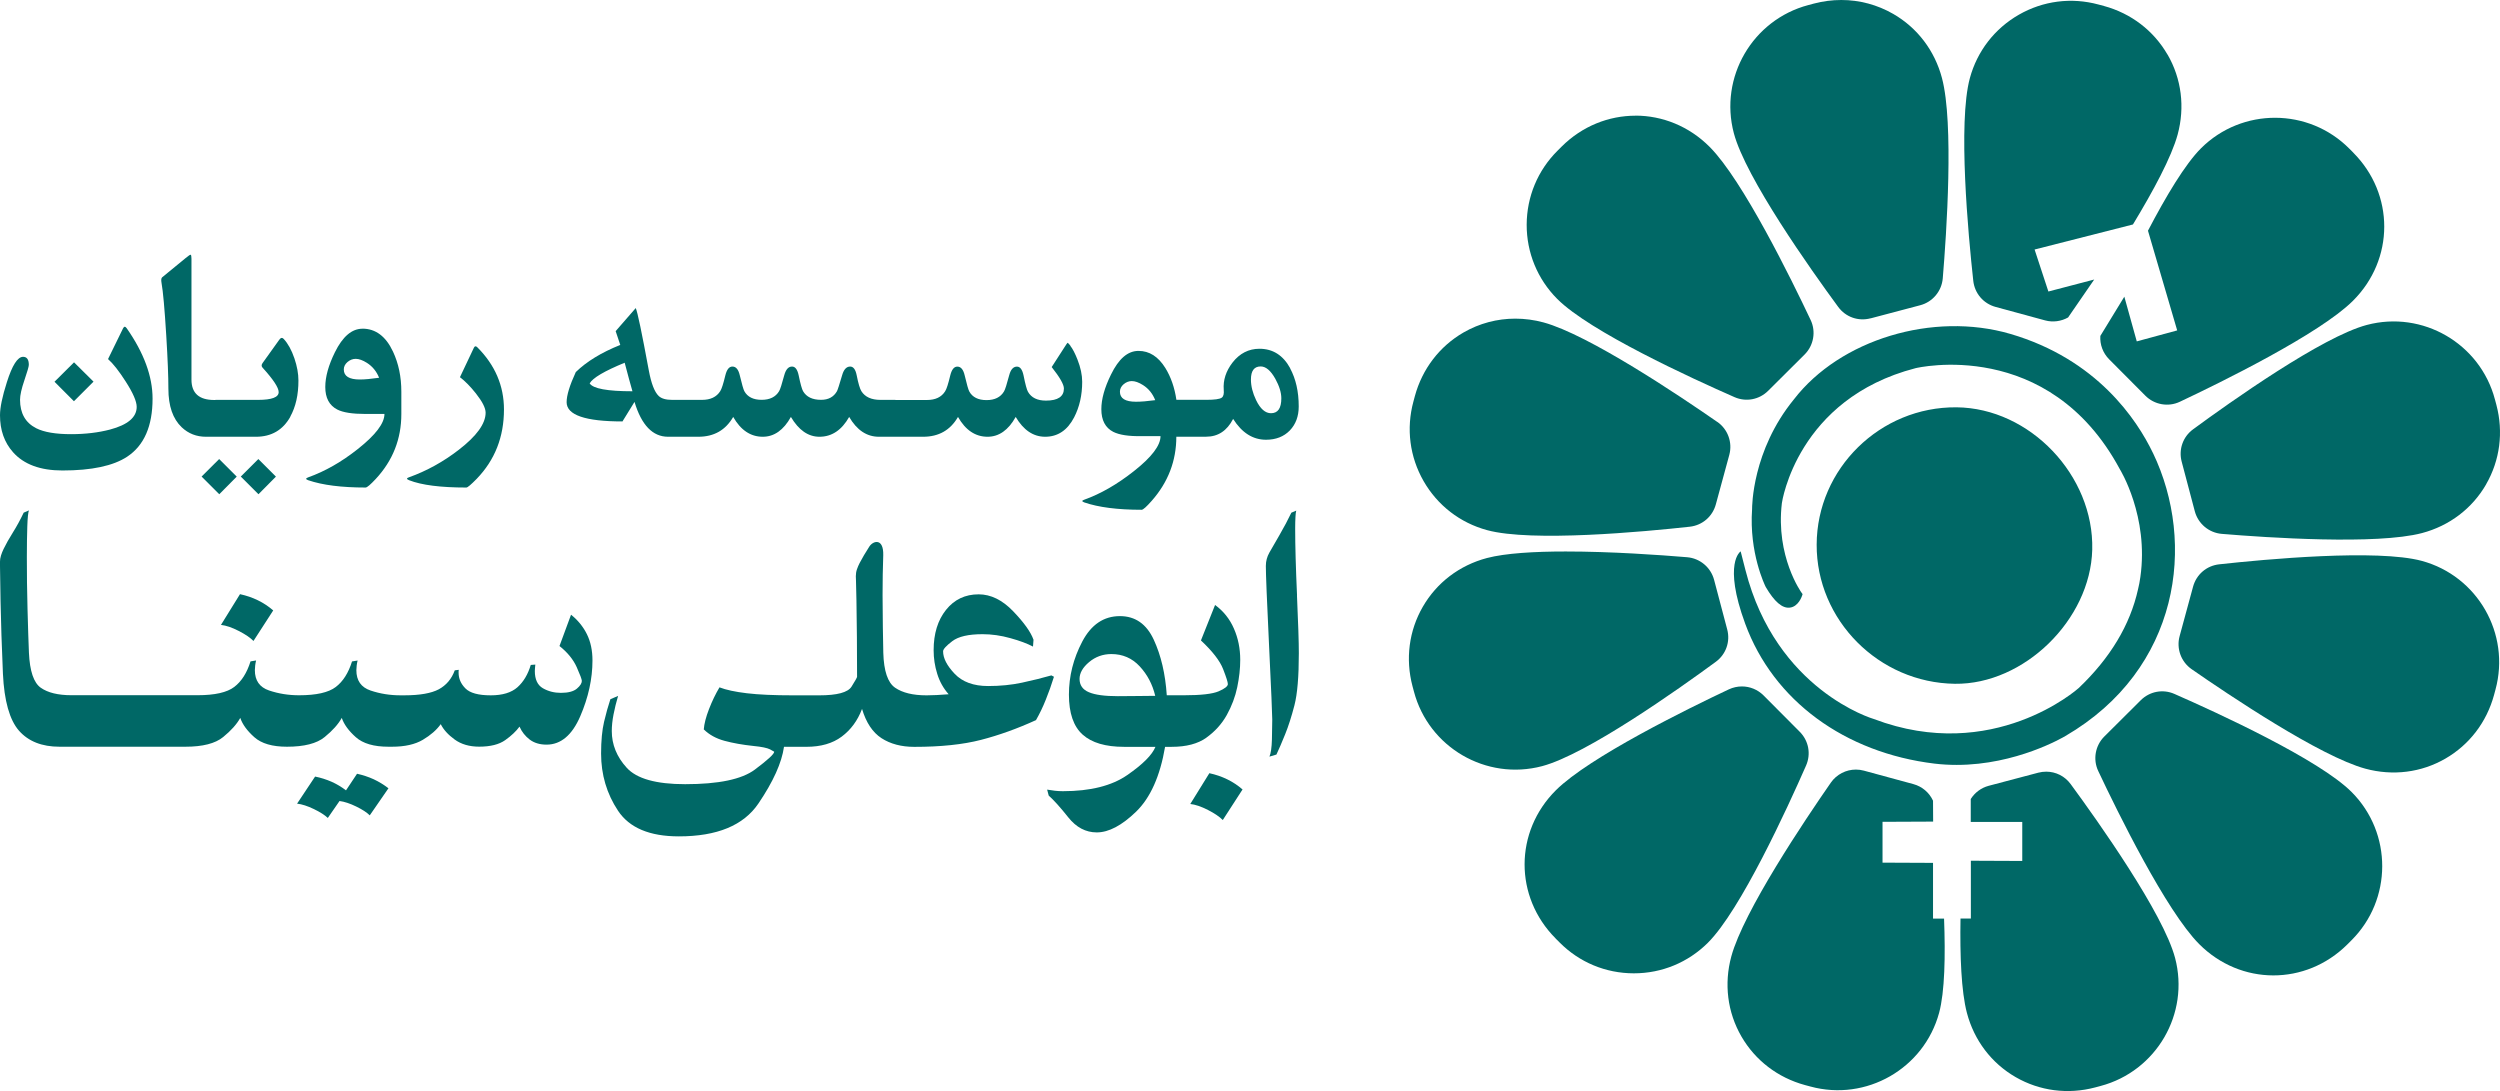
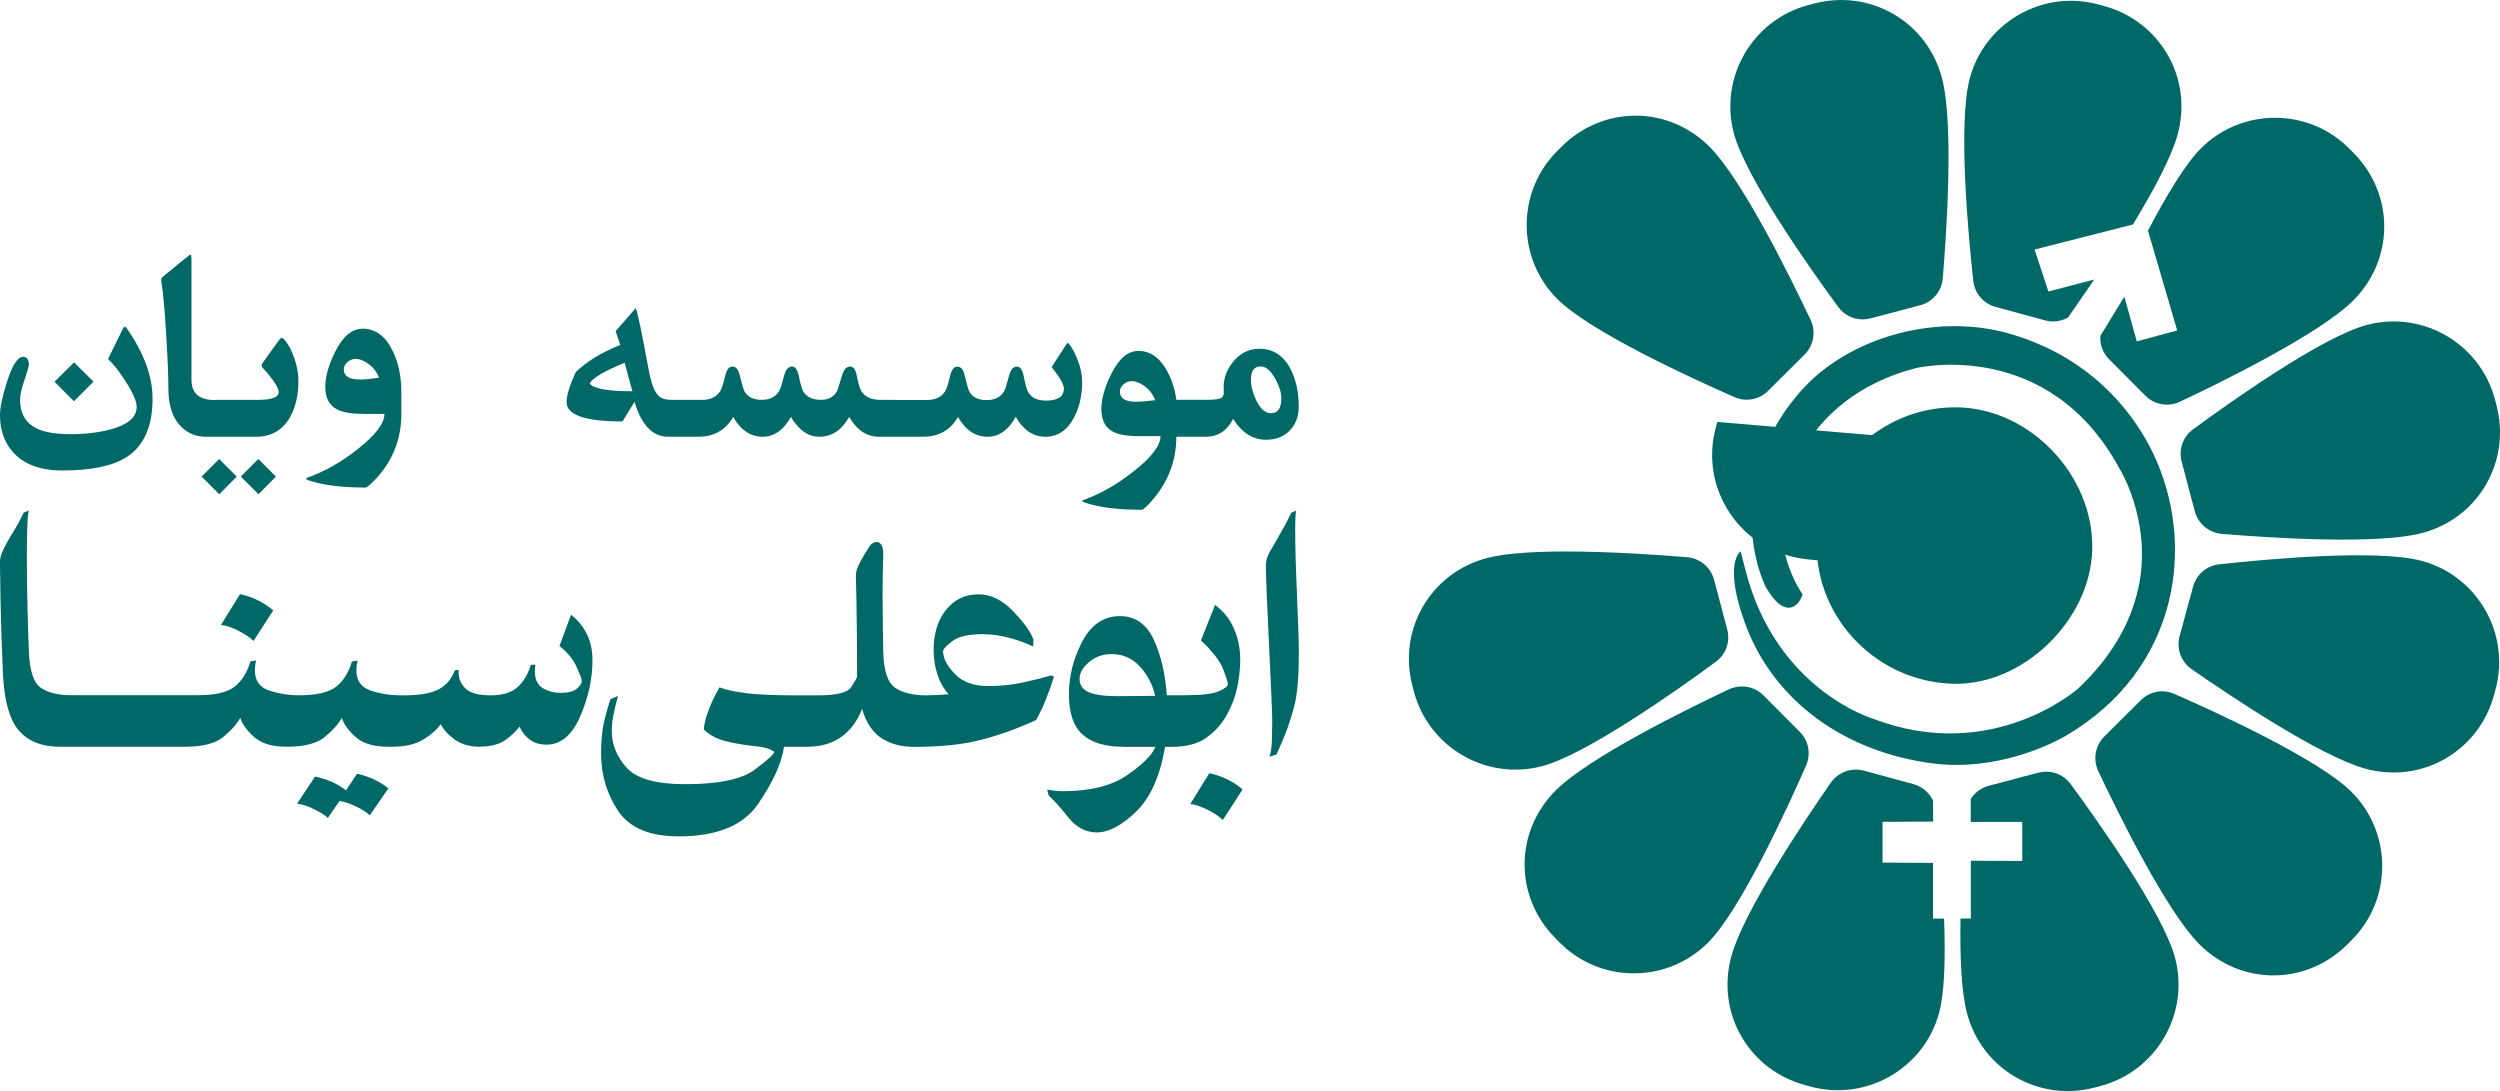
<svg xmlns="http://www.w3.org/2000/svg" id="Layer_2" data-name="Layer 2" viewBox="0 0 444.07 193.81">
  <defs>
    <style>
			.cls-1 {
				fill: #006866;
				stroke-width: 0px;
			}
		</style>
  </defs>
  <g id="Layer_1-2" data-name="Layer 1">
    <g>
      <g>
        <g>
          <path class="cls-1" d="m45.02,113.86l3.51-5.43c-.83-.72-1.73-1.32-2.72-1.8-.98-.48-2.04-.84-3.18-1.09l-3.38,5.46c.91.1,1.96.46,3.15,1.07,1.19.61,2.06,1.21,2.62,1.78Z" />
          <path class="cls-1" d="m63.42,137.44l-1.96,2.95c-.81-.62-1.67-1.13-2.59-1.54-.92-.4-1.89-.71-2.9-.91l-3.2,4.81c.87.1,1.86.42,2.98.96,1.12.54,1.94,1.07,2.48,1.58l2.08-3.01c.89.12,1.88.45,2.96.98,1.09.53,1.89,1.05,2.41,1.57l3.32-4.81c-.83-.64-1.7-1.17-2.62-1.6-.92-.42-1.91-.75-2.96-.98Z" />
          <path class="cls-1" d="m101.43,109.2l-2.05,5.55c1.43,1.14,2.45,2.39,3.06,3.75.61,1.37.91,2.18.91,2.45,0,.41-.29.87-.88,1.37-.59.5-1.54.75-2.84.75-1.18,0-2.24-.27-3.2-.82-.95-.55-1.43-1.57-1.43-3.06,0-.16.01-.35.03-.54.02-.2.04-.4.06-.6l-.81.06c-.5,1.67-1.28,2.99-2.36,3.96-1.08.96-2.66,1.44-4.75,1.44-2.19,0-3.69-.41-4.5-1.23-.81-.82-1.21-1.74-1.21-2.78v-.26c0-.09.01-.18.03-.26l-.71.09c-.56,1.53-1.51,2.65-2.84,3.37-1.33.71-3.38,1.07-6.13,1.07h-.62s-.01,0-.02,0c0,0-.01,0-.02,0-1.86,0-3.63-.28-5.32-.85-1.69-.57-2.53-1.77-2.53-3.62,0-.25.02-.53.06-.84.04-.31.09-.6.16-.87l-.99.16c-.64,2.05-1.6,3.56-2.89,4.54-1.28.98-3.45,1.47-6.52,1.47-1.86,0-3.63-.28-5.32-.85-1.69-.57-2.53-1.77-2.53-3.62,0-.25.02-.53.06-.84.04-.31.09-.6.16-.87l-.99.16c-.64,2.05-1.6,3.56-2.89,4.54-1.28.98-3.45,1.47-6.52,1.47H12.75s0,0-.01,0c0,0-.01,0-.02,0-2.4,0-4.22-.44-5.48-1.33s-1.95-2.96-2.1-6.21c-.08-1.88-.16-4.46-.25-7.73s-.12-6.35-.12-9.25c0-2.09.03-3.91.08-5.46.05-1.55.15-2.5.29-2.85l-.93.4c-.6,1.26-1.24,2.44-1.92,3.52-.68,1.09-1.23,2.06-1.65,2.93-.19.39-.34.78-.46,1.15-.12.37-.19.79-.19,1.24,0,.99.04,3.33.11,7,.07,3.67.21,7.93.42,12.77.23,4.84,1.18,8.21,2.85,10.12,1.68,1.9,4.07,2.85,7.2,2.85,0,0,0,0,0,0,0,0,0,0,0,0h22.37c3.06,0,5.3-.57,6.7-1.72,1.41-1.15,2.42-2.28,3.04-3.4.39,1.16,1.23,2.3,2.5,3.43,1.27,1.13,3.2,1.69,5.79,1.69,3.06,0,5.3-.57,6.7-1.72,1.41-1.15,2.42-2.28,3.04-3.4.39,1.16,1.23,2.3,2.5,3.43,1.27,1.13,3.2,1.69,5.79,1.69,0,0,.01,0,.02,0,0,0,.01,0,.02,0h.59c2.28,0,4.1-.41,5.48-1.23,1.38-.82,2.44-1.74,3.18-2.78.48.97,1.3,1.88,2.47,2.73,1.17.85,2.62,1.27,4.36,1.27,1.99,0,3.53-.39,4.62-1.16,1.1-.78,1.94-1.58,2.54-2.4.41.93,1.02,1.7,1.81,2.3.8.6,1.79.9,2.99.9,2.54,0,4.54-1.68,5.99-5.04,1.45-3.36,2.17-6.67,2.17-9.91,0-1.78-.33-3.34-.99-4.67-.66-1.33-1.6-2.49-2.82-3.46Z" />
          <path class="cls-1" d="m186.75,119.97c-1.61.46-3.35.89-5.21,1.29-1.86.4-3.87.6-6.02.6-2.59,0-4.57-.73-5.94-2.17-1.38-1.45-2.06-2.78-2.06-4,0-.37.54-.97,1.63-1.8,1.09-.83,2.88-1.24,5.38-1.24,1.61,0,3.26.23,4.93.7,1.68.46,3.02.97,4.03,1.5l.09-1.21c-.48-1.37-1.68-3.05-3.61-5.06-1.93-2.01-3.98-3.01-6.13-3.01-2.4,0-4.33.92-5.8,2.76-1.47,1.84-2.2,4.23-2.2,7.17,0,1.43.21,2.82.64,4.19.42,1.37,1.1,2.58,2.03,3.63-.74.06-1.46.11-2.14.14-.68.03-1.27.05-1.77.05,0,0,0,0-.01,0,0,0-.01,0-.02,0-2.4,0-4.26-.45-5.57-1.35-1.31-.9-2.01-2.97-2.1-6.22-.02-1.18-.05-2.68-.08-4.5-.03-1.82-.05-3.72-.05-5.71,0-3.37.04-4.03.12-7.11.08-3.07-1.77-2.61-2.47-1.54-.69,1.08-1.27,2.05-1.72,2.92-.19.37-.35.74-.48,1.12-.13.37-.2.79-.2,1.24s.04.2.11,4.36c.07,4.16.11,8.66.11,13.5,0,.12-.33.7-.98,1.74s-2.57,1.55-5.76,1.55h-2.91s0,0-.01,0c0,0,0,0-.02,0h-1.64c-3.41,0-6.16-.12-8.25-.37-2.09-.25-3.71-.6-4.87-1.05-.7,1.18-1.32,2.47-1.86,3.86-.54,1.4-.85,2.6-.93,3.61.97.95,2.2,1.63,3.69,2.03,1.49.4,3.2.71,5.12.91,1.47.14,2.45.35,2.95.6.5.26.75.4.75.42.02.39-1.13,1.45-3.44,3.18-2.32,1.73-6.44,2.59-12.38,2.59-5.15,0-8.61-.97-10.38-2.92-1.77-1.94-2.65-4.12-2.65-6.52,0-.89.1-1.87.31-2.95.21-1.08.48-2.17.81-3.29l-1.37.59c-.39,1.18-.77,2.51-1.12,4-.35,1.49-.53,3.37-.53,5.65,0,3.74,1,7.13,3.01,10.16,2.01,3.03,5.61,4.55,10.8,4.55,6.78,0,11.49-1.94,14.13-5.83,2.64-3.89,4.15-7.25,4.55-10.08h1.15s0,0,.01,0c0,0,.01,0,.02,0h2.78s.01,0,.02,0c0,0,.01,0,.02,0,2.54,0,4.63-.6,6.25-1.81,1.62-1.21,2.83-2.85,3.61-4.92.73,2.44,1.88,4.17,3.46,5.2,1.58,1.02,3.52,1.54,5.82,1.54,0,0,0,0,.01,0,0,0,.01,0,.02,0,4.68,0,8.61-.41,11.82-1.24,3.21-.83,6.46-2,9.77-3.51.64-1.12,1.23-2.33,1.75-3.65.53-1.31,1.01-2.66,1.44-4.05l-.47-.25Z" />
          <path class="cls-1" d="m214.28,131.03c1.53-1.09,2.74-2.43,3.63-4.02.89-1.61,1.51-3.26,1.86-4.95.35-1.69.53-3.31.53-4.86,0-1.99-.37-3.83-1.12-5.54-.74-1.71-1.86-3.11-3.35-4.2l-2.51,6.3c2.05,1.92,3.36,3.61,3.93,5.07.57,1.46.85,2.35.85,2.68,0,.39-.55.82-1.64,1.29-1.1.47-3.16.7-6.17.7,0,0,0,0-.01,0,0,0-.01,0-.02,0h-3.01c-.25-3.79-1.02-7.08-2.31-9.87-1.29-2.79-3.29-4.19-6.01-4.19-2.88,0-5.1,1.51-6.69,4.52-1.58,3.01-2.37,6.15-2.37,9.42s.81,5.66,2.44,7.11c1.62,1.45,4.07,2.17,7.34,2.17h5.59c-.58,1.43-2.24,3.1-5,5.01-2.75,1.91-6.57,2.87-11.45,2.87-.48,0-.95-.03-1.41-.08-.46-.05-.93-.12-1.38-.2l.28,1.06c.89.79,2.05,2.07,3.47,3.86s3.11,2.68,5.06,2.68c2.13,0,4.46-1.23,7-3.69,2.53-2.46,4.25-6.3,5.14-11.51h1.12s.02,0,.03,0c.01,0,.02,0,.03,0,2.58,0,4.64-.54,6.17-1.63Zm-11.93-7.4c-1.89.02-3.16.03-3.8.03-2.32,0-4.03-.23-5.13-.7-1.11-.46-1.66-1.26-1.66-2.37,0-1.03.56-2.03,1.69-2.98,1.13-.95,2.45-1.43,3.96-1.43,2.01,0,3.69.73,5.04,2.19,1.35,1.46,2.27,3.2,2.75,5.23l-2.84.03Z" />
          <path class="cls-1" d="m214.81,137.35l-3.38,5.46c.91.1,1.96.46,3.15,1.07,1.19.61,2.06,1.21,2.62,1.78l3.51-5.43c-.83-.72-1.73-1.32-2.72-1.8-.98-.48-2.04-.84-3.18-1.09Z" />
          <path class="cls-1" d="m230.39,105.77c-.22-4.93-.33-8.89-.33-11.87,0-.83.02-1.52.05-2.08.03-.56.08-.93.14-1.12l-.87.37c-.58,1.22-1.29,2.56-2.14,4.03-.85,1.47-1.44,2.49-1.77,3.07-.21.37-.36.75-.46,1.12s-.16.79-.16,1.24c0,1.49.19,6.19.57,14.1s.57,12.3.57,13.17c0,.97-.02,2.17-.06,3.58-.04,1.42-.19,2.42-.44,3.02l1.24-.37c.27-.6.51-1.14.73-1.63s.49-1.14.82-1.97c.58-1.43,1.13-3.15,1.65-5.15.52-2.01.78-5.09.78-9.25,0-1.92-.11-5.35-.33-10.28Z" />
        </g>
        <g>
          <path class="cls-1" d="m21.87,58.3l-2.68,5.48c.9.8,1.95,2.13,3.13,3.98,1.31,2.04,1.96,3.54,1.96,4.51,0,1.85-1.58,3.19-4.74,4.03-2.06.54-4.36.82-6.91.82-2.74,0-4.8-.35-6.19-1.05-1.92-.97-2.88-2.66-2.88-5.07,0-.8.26-1.96.78-3.48.52-1.52.78-2.43.78-2.71,0-.95-.34-1.43-1.02-1.43-.97,0-1.93,1.5-2.88,4.51-.82,2.57-1.22,4.52-1.22,5.86,0,2.65.77,4.84,2.32,6.58,1.92,2.16,4.84,3.24,8.77,3.24,5.2,0,9.03-.82,11.5-2.45,3.01-1.99,4.51-5.43,4.51-10.32,0-3.94-1.53-8.11-4.59-12.49-.26-.36-.47-.36-.64,0Z" />
          <polygon class="cls-1" points="16.61 67.79 13.15 64.36 9.68 67.81 13.13 71.27 16.61 67.79" />
          <path class="cls-1" d="m51.56,74.01c.97-1.75,1.45-3.89,1.45-6.41,0-1.23-.24-2.54-.71-3.93-.51-1.5-1.15-2.65-1.91-3.47-.26-.27-.51-.23-.77.13l-2.98,4.16c-.22.31-.22.58,0,.82,1.9,2.09,2.86,3.54,2.86,4.34,0,.92-1.22,1.38-3.67,1.38h-7.57v.02h-.2c-2.7,0-4.05-1.21-4.05-3.62v-21.46c0-.46-.05-.7-.15-.71l-.02-.02c-.08,0-.38.2-.88.61l-4.17,3.42c-.15.15-.19.48-.1.97.27,1.5.55,4.61.84,9.34.26,4.22.38,7.37.38,9.46,0,3.08.79,5.36,2.37,6.86,1.19,1.12,2.62,1.68,4.31,1.68h8.87c2.75,0,4.79-1.19,6.12-3.57Z" />
          <polygon class="cls-1" points="42.77 84.65 45.91 87.79 49.01 84.66 45.89 81.54 42.77 84.65" />
          <polygon class="cls-1" points="35.81 84.65 38.95 87.79 42.05 84.66 38.93 81.54 35.81 84.65" />
          <path class="cls-1" d="m64.38,58.39c-1.89,0-3.52,1.4-4.89,4.18-1.14,2.31-1.71,4.37-1.71,6.17,0,1.94.71,3.27,2.12,4,1.02.53,2.69.79,5,.79h3.39c0,1.66-1.57,3.73-4.72,6.22-2.87,2.28-5.82,3.97-8.85,5.05-.46.17-.44.34.05.51,2.52.86,5.91,1.29,10.17,1.29.26,0,.86-.51,1.81-1.53,3.02-3.25,4.54-7.09,4.54-11.52v-3.98c0-2.63-.49-5-1.48-7.11-1.27-2.72-3.09-4.08-5.43-4.08Zm-.46,9.02c-1.9,0-2.85-.59-2.85-1.78,0-.51.22-.95.66-1.33.44-.37.93-.56,1.45-.56.58,0,1.24.24,1.99.71.99.63,1.71,1.51,2.17,2.65-1.4.2-2.53.31-3.42.31Z" />
-           <path class="cls-1" d="m84.17,61.78l-2.47,5.22c.92.7,1.86,1.66,2.83,2.88,1.15,1.46,1.73,2.6,1.73,3.42,0,1.95-1.59,4.15-4.77,6.6-2.77,2.14-5.73,3.77-8.87,4.89-.44.15-.42.32.05.51,2.21.87,5.6,1.3,10.17,1.3.22,0,.83-.52,1.84-1.55,3.23-3.35,4.84-7.45,4.84-12.31,0-4.21-1.58-7.9-4.74-11.06-.26-.26-.46-.22-.61.1Z" />
          <path class="cls-1" d="m190.15,61.42c-.24-.3-.41-.48-.51-.54-.05.02-.22.26-.51.72l-2.32,3.6c1.44,1.82,2.17,3.09,2.17,3.81,0,1.43-1.06,2.15-3.19,2.15-1.53,0-2.59-.52-3.19-1.56-.2-.34-.47-1.31-.79-2.92-.22-1.04-.61-1.56-1.17-1.56-.65,0-1.11.51-1.38,1.54-.42,1.6-.73,2.56-.92,2.87-.61,1.03-1.65,1.54-3.11,1.54s-2.5-.51-3.06-1.54c-.17-.31-.44-1.26-.82-2.87-.24-1.02-.67-1.54-1.3-1.54-.58,0-.99.51-1.25,1.54-.36,1.51-.66,2.46-.92,2.85-.65,1.03-1.72,1.54-3.24,1.54h-5.59v-.02h-2.65c-1.61,0-2.74-.51-3.39-1.54-.27-.43-.55-1.37-.84-2.84-.2-1.02-.59-1.54-1.15-1.54-.66,0-1.14.51-1.43,1.53-.49,1.68-.8,2.63-.92,2.85-.58,1.02-1.52,1.53-2.83,1.53-1.53,0-2.59-.51-3.19-1.53-.2-.34-.47-1.29-.79-2.85-.22-1.02-.61-1.53-1.17-1.53-.64,0-1.1.51-1.38,1.53-.43,1.6-.73,2.55-.92,2.85-.61,1.02-1.65,1.53-3.11,1.53s-2.5-.51-3.06-1.53c-.17-.31-.44-1.26-.82-2.85-.24-1.02-.67-1.53-1.3-1.53-.58,0-.99.51-1.25,1.54-.36,1.5-.66,2.45-.92,2.84-.65,1.02-1.72,1.54-3.24,1.54h-5.28c-1.12,0-1.92-.23-2.4-.69-.75-.71-1.33-2.23-1.76-4.54-1.24-6.71-2.01-10.4-2.32-11.08l-3.57,4.1c.37,1.07.64,1.89.82,2.45-3.35,1.34-5.98,2.95-7.9,4.82-1.09,2.36-1.63,4.15-1.63,5.35,0,2.28,3.31,3.42,9.92,3.42l2.14-3.47c1.24,4.13,3.23,6.19,5.96,6.19h5.38c2.77,0,4.83-1.17,6.19-3.52,1.33,2.34,3.08,3.52,5.25,3.52,2.02,0,3.69-1.17,5-3.52,1.38,2.34,3.07,3.52,5.07,3.52,2.19,0,3.95-1.17,5.28-3.52,1.36,2.34,3.12,3.52,5.28,3.52h7.86c2.77,0,4.83-1.17,6.19-3.52,1.33,2.34,3.08,3.52,5.25,3.52,2.02,0,3.69-1.17,5-3.52,1.38,2.34,3.12,3.52,5.23,3.52,2.24,0,3.96-1.15,5.15-3.45.95-1.84,1.43-3.94,1.43-6.31,0-1.22-.28-2.54-.84-3.96-.43-1.09-.85-1.91-1.28-2.45Zm-85.41,6.68c.54-.97,2.62-2.19,6.22-3.67.59,2.24,1.05,3.94,1.38,5.07-4.47,0-7-.47-7.6-1.4Z" />
          <path class="cls-1" d="m229.18,65.42c-1.26-2.31-3.08-3.47-5.46-3.47-1.92,0-3.52.82-4.79,2.45-1.17,1.52-1.69,3.13-1.56,4.83.07.73-.05,1.2-.36,1.41-.37.26-1.29.38-2.75.38h-5.3c-.32-2.18-.98-4.06-1.96-5.65-1.26-2.03-2.85-3.04-4.77-3.04s-3.52,1.4-4.89,4.21c-1.14,2.31-1.71,4.36-1.71,6.14,0,1.97.71,3.31,2.12,4.03,1.07.54,2.74.8,5,.76h3.39c0,1.66-1.57,3.73-4.72,6.21-2.96,2.34-5.91,4.04-8.85,5.09-.44.15-.42.31.05.48,2.5.86,5.89,1.3,10.17,1.3.26,0,.85-.53,1.78-1.58,2.92-3.31,4.38-7.11,4.38-11.4h5.3c2.11,0,3.7-1.05,4.79-3.16,1.56,2.47,3.51,3.7,5.84,3.7,1.75,0,3.16-.55,4.22-1.64,1.06-1.1,1.59-2.52,1.59-4.27,0-2.63-.51-4.89-1.53-6.78Zm-27.4,5.94c-1.9,0-2.85-.59-2.85-1.78,0-.51.22-.95.66-1.33.44-.37.93-.56,1.45-.56.58,0,1.24.24,1.99.71.99.63,1.71,1.52,2.17,2.68-1.4.19-2.53.28-3.42.28Zm23.99,2.04c-1.02,0-1.9-.77-2.65-2.32-.61-1.27-.92-2.5-.92-3.67,0-1.55.58-2.32,1.73-2.32.92,0,1.78.73,2.6,2.19.71,1.29,1.07,2.45,1.07,3.47,0,1.77-.61,2.65-1.84,2.65Z" />
        </g>
      </g>
      <g>
        <path class="cls-1" d="m332.27,56.55l8.81-2.33c2.21-.58,3.82-2.5,4.01-4.78.67-8.02,1.99-27.53-.14-35.57-1.29-4.88-4.37-8.93-8.66-11.4-2.83-1.63-6-2.47-9.22-2.47-1.62,0-3.27.21-4.89.64l-.97.26c-9.92,2.63-15.86,12.84-13.23,22.76,2.1,7.92,13.66,24.22,18.54,30.86,1.32,1.8,3.57,2.6,5.75,2.02Z" />
        <path class="cls-1" d="m441.6,86.03c2.46-4.26,3.11-9.27,1.83-14.11l-.26-.97c-2.63-9.93-12.84-15.86-22.76-13.23-7.92,2.1-24.22,13.66-30.86,18.54-1.8,1.32-2.6,3.58-2.02,5.75l2.33,8.81c.59,2.21,2.51,3.82,4.78,4.01,8.01.67,27.53,1.98,35.57-.14,4.88-1.29,8.93-4.37,11.4-8.66Z" />
        <path class="cls-1" d="m299.7,98.98c-4.75-.4-13.55-1.02-21.59-1.02-5.53,0-10.7.3-13.98,1.16-4.88,1.29-8.93,4.37-11.4,8.66-2.46,4.26-3.11,9.27-1.83,14.11l.26.97c2.63,9.92,12.84,15.85,22.76,13.23,7.92-2.1,24.22-13.66,30.86-18.54,1.8-1.32,2.6-3.58,2.02-5.75l-2.33-8.81c-.59-2.21-2.51-3.82-4.78-4.01Z" />
        <path class="cls-1" d="m430.18,99.63c-7.9-2.14-27.81-.29-36,.61-2.23.25-4.04,1.8-4.63,3.97l-2.39,8.79c-.6,2.21.26,4.56,2.13,5.86,6.61,4.59,22.84,15.5,30.87,17.68,4.87,1.32,9.92.69,14.21-1.79,4.26-2.46,7.33-6.48,8.64-11.3l.26-.97c2.69-9.91-3.18-20.16-13.09-22.85Z" />
-         <path class="cls-1" d="m305.04,74.95c-6.61-4.59-22.84-15.5-30.87-17.68-1.66-.45-3.35-.67-5.01-.67-3.22,0-6.37.83-9.2,2.46-4.26,2.46-7.33,6.48-8.64,11.3l-.26.97c-1.3,4.8-.66,9.82,1.81,14.13,2.47,4.31,6.48,7.41,11.28,8.71,7.9,2.15,27.81.29,36-.61,2.23-.25,4.04-1.8,4.63-3.97l2.39-8.79c.6-2.21-.26-4.56-2.13-5.86Z" />
+         <path class="cls-1" d="m305.04,74.95l-.26.97c-1.3,4.8-.66,9.82,1.81,14.13,2.47,4.31,6.48,7.41,11.28,8.71,7.9,2.15,27.81.29,36-.61,2.23-.25,4.04-1.8,4.63-3.97l2.39-8.79c.6-2.21-.26-4.56-2.13-5.86Z" />
        <path class="cls-1" d="m276.32,166.7l.71.71c3.51,3.53,8.18,5.47,13.15,5.48.02,0,.03,0,.05,0,4.96,0,9.62-1.93,13.13-5.42,5.81-5.78,14.14-23.95,17.45-31.49.9-2.05.46-4.4-1.12-5.99l-6.43-6.46c-1.04-1.04-2.43-1.6-3.85-1.6-.78,0-1.56.17-2.3.51-7.28,3.43-24.83,12.05-30.73,17.92-7.4,7.36-7.43,18.93-.06,26.33Z" />
        <path class="cls-1" d="m373.79,130.82c-1.62,1.61-2.06,4.08-1.08,6.14,3.43,7.28,12.05,24.83,17.92,30.73,7.37,7.4,18.93,7.43,26.33.06l.71-.71c7.28-7.24,7.31-19.05.07-26.33-5.78-5.81-23.95-14.14-31.5-17.45-2.04-.9-4.4-.46-5.99,1.13l-6.46,6.43Z" />
        <path class="cls-1" d="m290.51,20.55c-4.72,0-9.45,1.83-13.13,5.5l-.71.71c-3.53,3.51-5.47,8.18-5.49,13.15-.01,4.97,1.91,9.65,5.42,13.18,5.78,5.81,23.95,14.14,31.49,17.45,2.04.9,4.4.46,5.99-1.13l6.46-6.43c1.62-1.61,2.06-4.08,1.08-6.14-3.44-7.28-12.06-24.84-17.92-30.73-3.69-3.71-8.44-5.57-13.2-5.57Z" />
        <path class="cls-1" d="m347.53,72.35c13.03.12,24.45,12.11,24.11,25.3-.33,12.44-12.12,23.96-24.39,23.81-13.53-.17-24.61-11.32-24.56-24.73.05-13.49,11.28-24.5,24.84-24.38Z" />
        <path class="cls-1" d="m385.01,9.7c-2.46-4.26-6.47-7.33-11.3-8.64l-.97-.26c-4.8-1.3-9.82-.66-14.13,1.81-4.31,2.47-7.41,6.48-8.71,11.28-2.14,7.9-.29,27.8.61,36,.25,2.23,1.8,4.04,3.97,4.63l8.79,2.39c1.4.38,2.87.16,4.08-.52l4.64-6.74-8.14,2.13-2.45-7.46,17.47-4.45c3.57-5.89,6.85-11.96,7.94-15.97,1.32-4.87.69-9.92-1.79-14.21Z" />
        <path class="cls-1" d="m418.01,27.11l-.71-.71c-7.24-7.28-19.05-7.31-26.33-.07-2.83,2.82-6.27,8.6-9.43,14.65l5.19,17.71-7.18,1.95-2.21-7.94-4.26,6.97c-.1,1.51.44,3.02,1.56,4.15l6.43,6.46c1.61,1.62,4.08,2.06,6.14,1.08,7.28-3.43,24.83-12.05,30.73-17.92,7.4-7.36,7.43-18.93.06-26.33Z" />
        <path class="cls-1" d="m343.36,163.18v-9.91l-8.97-.04v-7.25l8.99-.04-.02-3.71c-.66-1.43-1.91-2.52-3.49-2.95l-8.79-2.39c-.47-.13-.95-.19-1.42-.19-1.74,0-3.42.84-4.45,2.32-4.59,6.61-15.5,22.84-17.68,30.87-1.32,4.87-.69,9.92,1.79,14.21,2.46,4.26,6.48,7.33,11.3,8.64l.97.26c9.9,2.69,20.16-3.18,22.85-13.09,1.01-3.73,1.13-10.15.88-16.74h-1.96Z" />
        <path class="cls-1" d="m386.35,170.14c-2.1-7.92-13.66-24.22-18.54-30.86-1.04-1.42-2.65-2.21-4.34-2.21-.47,0-.94.06-1.41.18l-8.81,2.33c-1.35.36-2.48,1.22-3.19,2.35v4.07h9.15v6.93l-9.13-.04v10.27h-1.84c-.11,6.54.13,12.95,1.14,16.77,1.29,4.88,4.37,8.93,8.66,11.4,4.27,2.46,9.28,3.11,14.11,1.83l.97-.26c9.92-2.63,15.86-12.84,13.23-22.76Z" />
        <path class="cls-1" d="m382.43,80.48c-2.87-5.98-9.99-16.68-25.34-21.17-13.73-4.01-30.26,1-38.45,11.64-7.43,9.09-7.42,19.11-7.42,19.48-.55,7.77,2.28,13.55,2.42,13.83,1.54,2.62,2.94,3.84,4.29,3.67,1.52-.17,2.13-2.01,2.16-2.09l.1-.31-.19-.26c-.05-.06-4.62-6.45-3.49-15.9.02-.18,2.71-18.51,23.74-23.97.23-.06,23.63-5.61,36.29,17.94.05.08,5.18,8.39,3.65,19.15-.09.73-.27,1.58-.41,2.16-1.4,6.35-4.96,12.26-10.55,17.57-.15.14-15.22,13.52-36.38,5.5-.17-.05-17.37-5.12-22.81-26.46l-.85-3.32s-3.18,2,.81,12.86c5.02,13.68,17.71,22.91,33.62,24.84,1.34.16,2.66.23,3.95.23,10.58,0,18.91-4.9,19.3-5.13,20.37-11.87,23.25-34.28,15.56-50.27Z" />
      </g>
    </g>
  </g>
</svg>